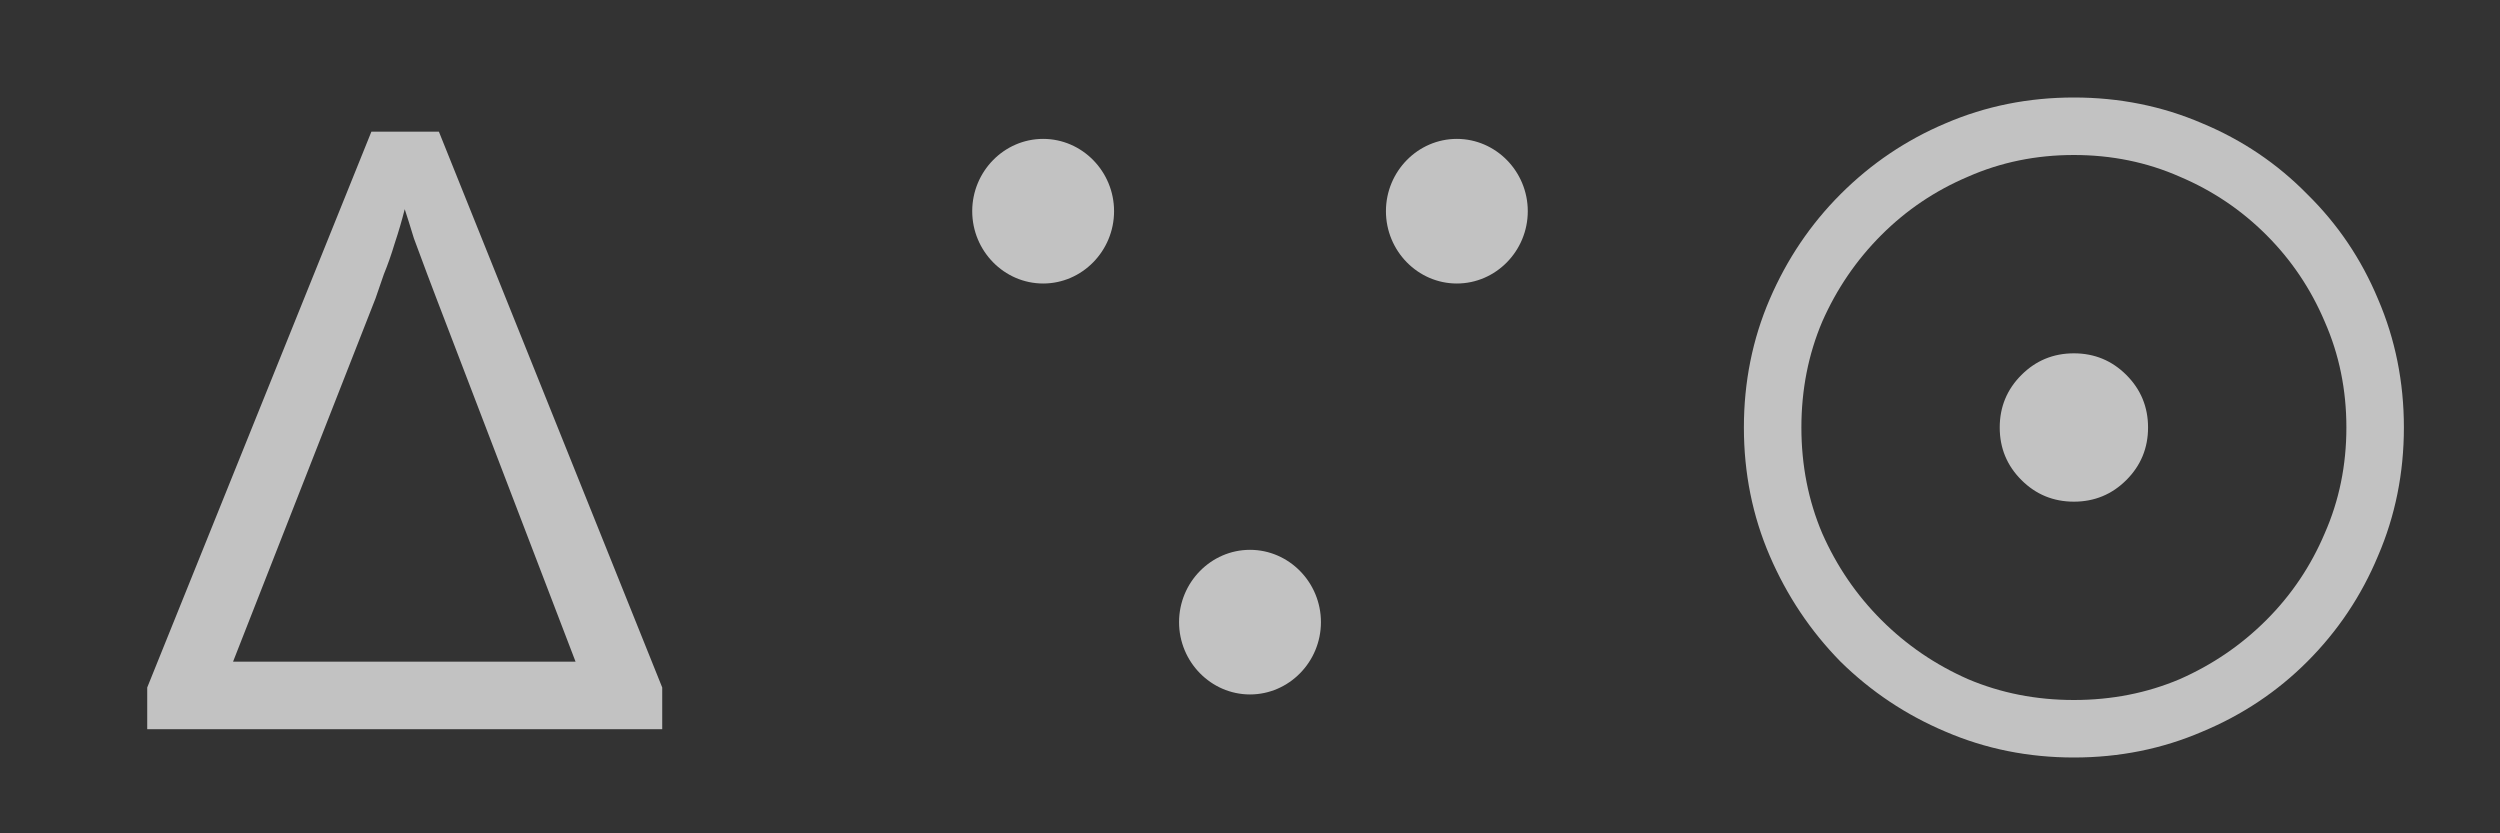
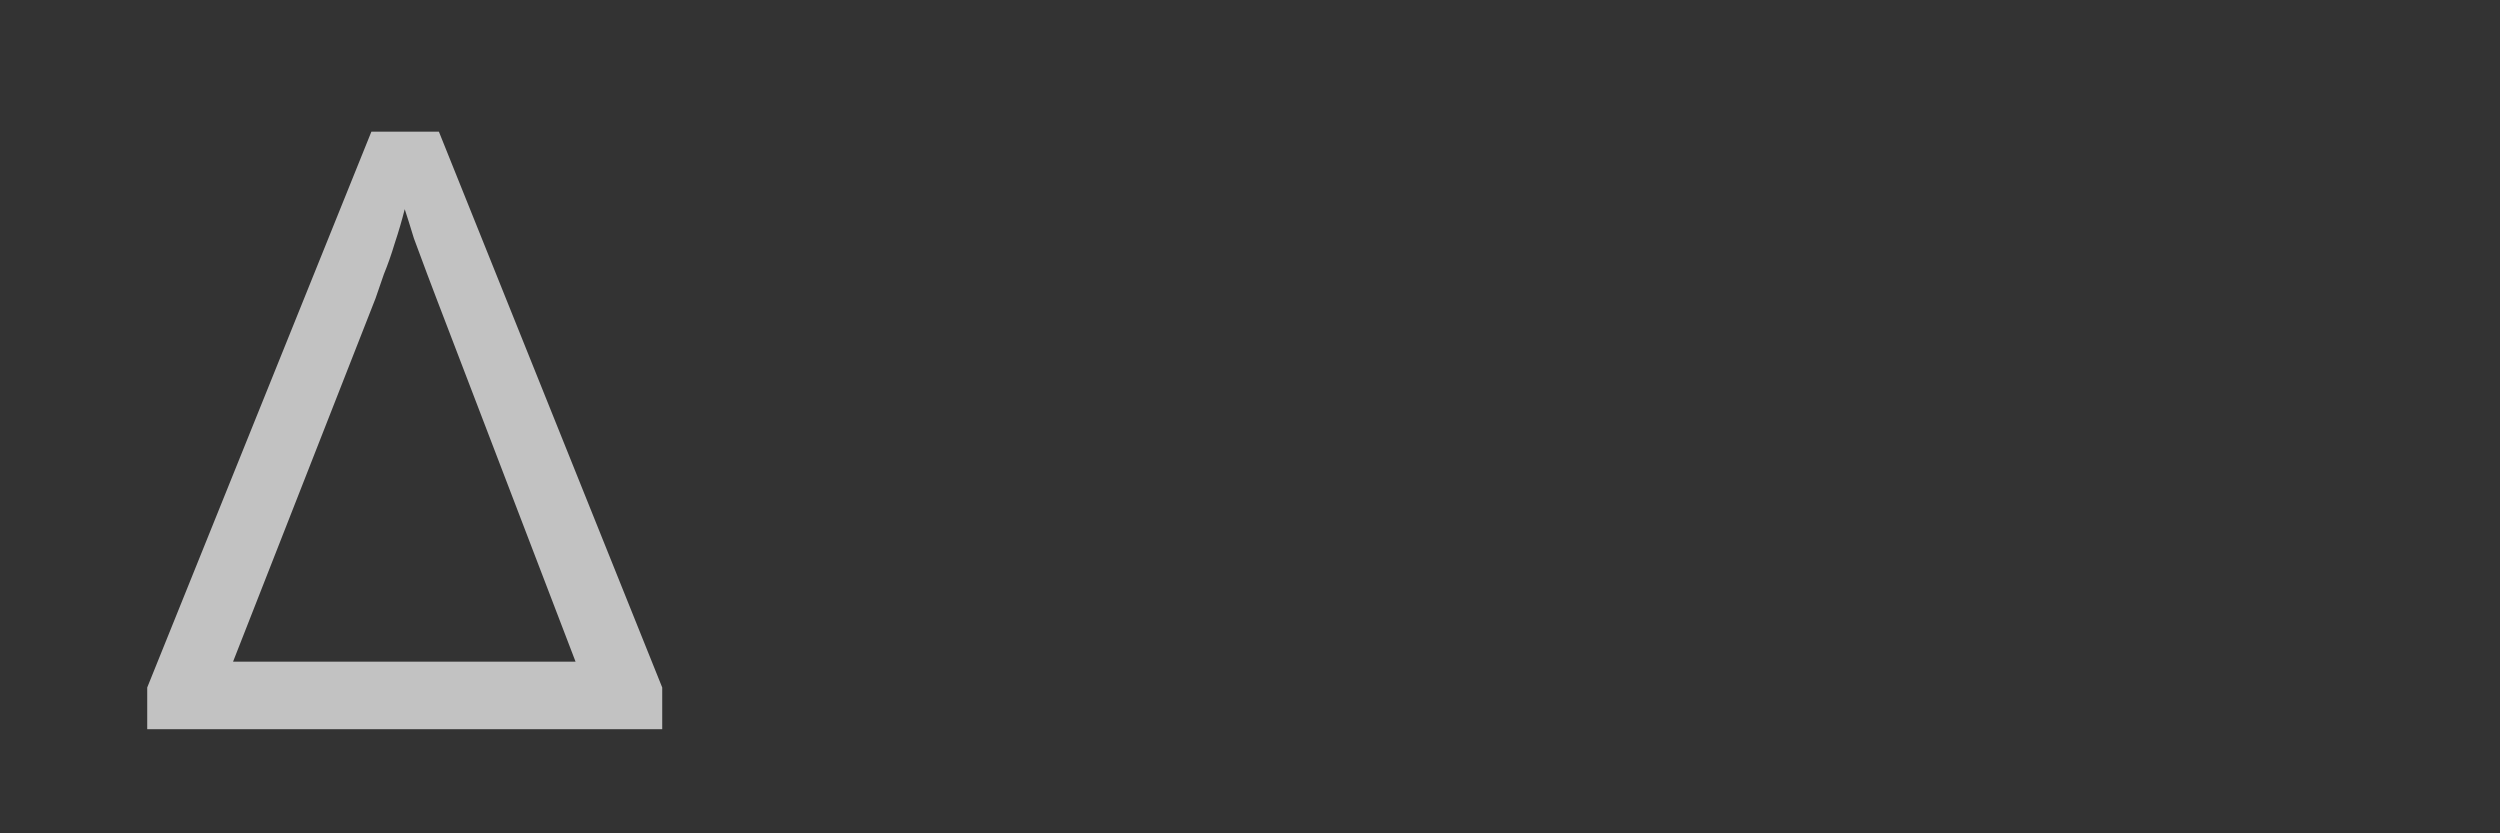
<svg xmlns="http://www.w3.org/2000/svg" width="72" height="24" viewBox="0 0 72 24" fill="none">
  <rect x="0" y="0" width="72" height="24" fill="#333333" stroke="none" />
  <g opacity="0.7">
    <path d="M4.24 21V19.8L10.696 3.792H12.64L19.072 19.8V21H4.24ZM6.712 19.056H16.576L12.568 8.592C12.52 8.464 12.432 8.232 12.304 7.896C12.176 7.56 12.048 7.216 11.92 6.864C11.808 6.496 11.72 6.216 11.656 6.024C11.576 6.344 11.48 6.672 11.368 7.008C11.272 7.328 11.168 7.624 11.056 7.896C10.96 8.168 10.88 8.4 10.816 8.592L6.712 19.056Z" fill="white" />
-     <path d="M41.957 8.165C40.834 8.165 39.915 7.228 39.915 6.082C39.915 4.937 40.834 4 41.957 4C43.081 4 44 4.937 44 6.082C44 7.228 43.081 8.165 41.957 8.165ZM30.043 8.165C28.919 8.165 28 7.228 28 6.082C28 4.937 28.919 4 30.043 4C31.166 4 32.085 4.937 32.085 6.082C32.085 7.228 31.166 8.165 30.043 8.165ZM36 20C34.877 20 33.957 19.063 33.957 17.918C33.957 16.772 34.877 15.835 36 15.835C37.123 15.835 38.043 16.772 38.043 17.918C38.043 19.063 37.123 20 36 20Z" fill="white" />
-     <path d="M59.728 21.816C58.416 21.816 57.184 21.568 56.032 21.072C54.896 20.592 53.888 19.92 53.008 19.056C52.144 18.176 51.464 17.16 50.968 16.008C50.472 14.856 50.224 13.624 50.224 12.312C50.224 11 50.472 9.768 50.968 8.616C51.464 7.464 52.144 6.456 53.008 5.592C53.888 4.712 54.896 4.032 56.032 3.552C57.184 3.056 58.416 2.808 59.728 2.808C61.04 2.808 62.272 3.056 63.424 3.552C64.576 4.032 65.584 4.712 66.448 5.592C67.328 6.456 68.008 7.464 68.488 8.616C68.984 9.768 69.232 11 69.232 12.312C69.232 13.624 68.984 14.856 68.488 16.008C68.008 17.16 67.328 18.176 66.448 19.056C65.584 19.92 64.576 20.592 63.424 21.072C62.272 21.568 61.04 21.816 59.728 21.816ZM59.728 20.16C60.816 20.16 61.832 19.96 62.776 19.56C63.72 19.144 64.552 18.576 65.272 17.856C65.992 17.136 66.552 16.304 66.952 15.36C67.368 14.416 67.576 13.4 67.576 12.312C67.576 11.224 67.368 10.208 66.952 9.264C66.552 8.32 65.992 7.488 65.272 6.768C64.552 6.048 63.72 5.488 62.776 5.088C61.832 4.672 60.816 4.464 59.728 4.464C58.64 4.464 57.624 4.672 56.68 5.088C55.736 5.488 54.904 6.048 54.184 6.768C53.464 7.488 52.896 8.32 52.48 9.264C52.08 10.208 51.88 11.224 51.88 12.312C51.88 13.4 52.08 14.416 52.48 15.36C52.896 16.304 53.464 17.136 54.184 17.856C54.904 18.576 55.736 19.144 56.68 19.56C57.624 19.96 58.64 20.16 59.728 20.16ZM59.728 14.448C59.136 14.448 58.632 14.24 58.216 13.824C57.8 13.408 57.592 12.904 57.592 12.312C57.592 11.72 57.8 11.216 58.216 10.8C58.632 10.384 59.136 10.176 59.728 10.176C60.32 10.176 60.824 10.384 61.24 10.8C61.656 11.216 61.864 11.72 61.864 12.312C61.864 12.904 61.656 13.408 61.24 13.824C60.824 14.24 60.32 14.448 59.728 14.448Z" fill="white" />
  </g>
</svg>